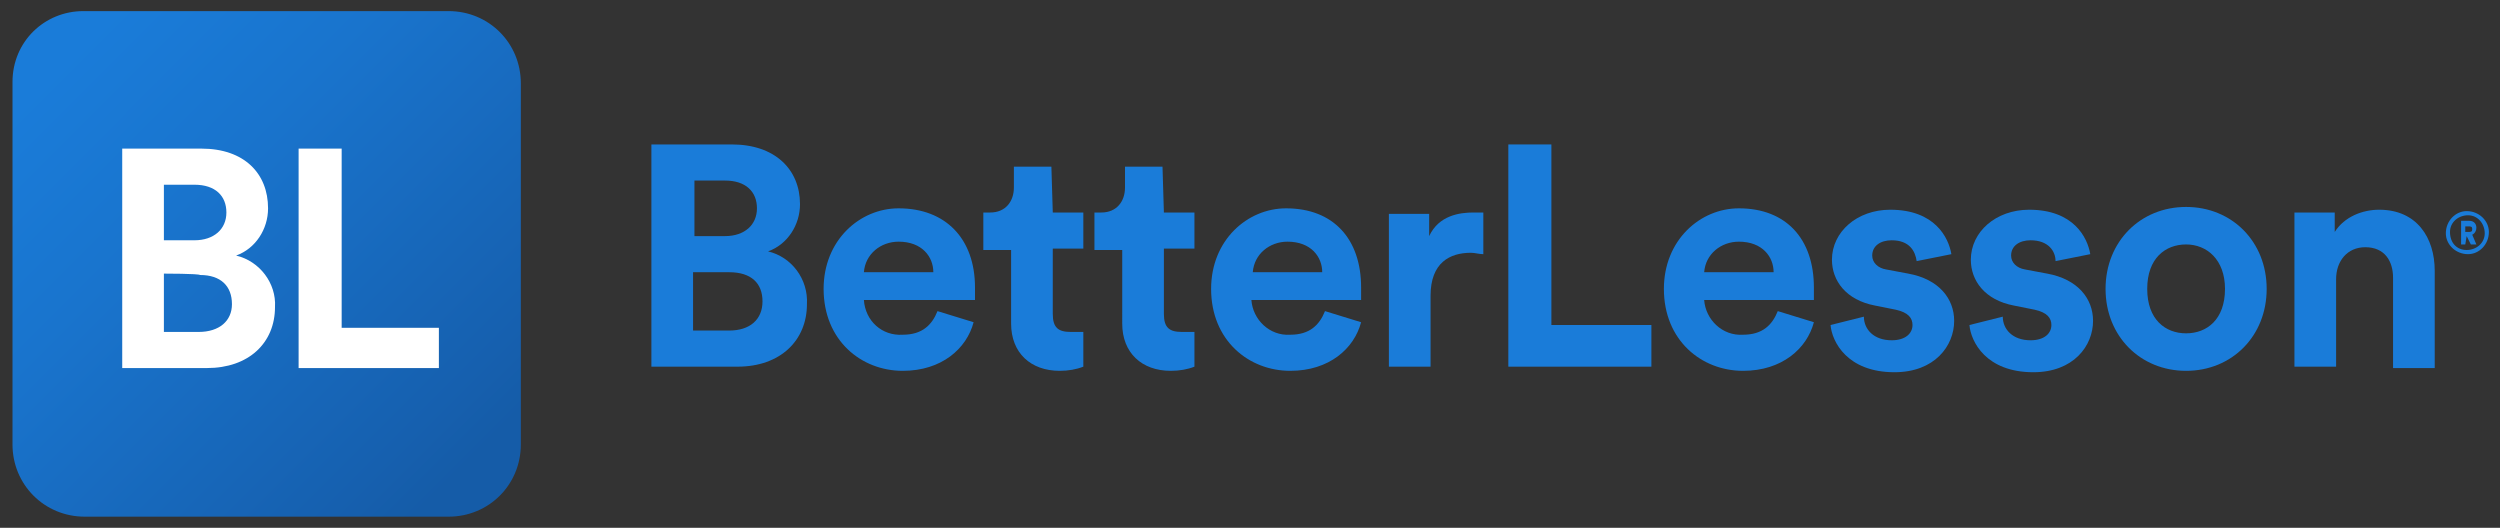
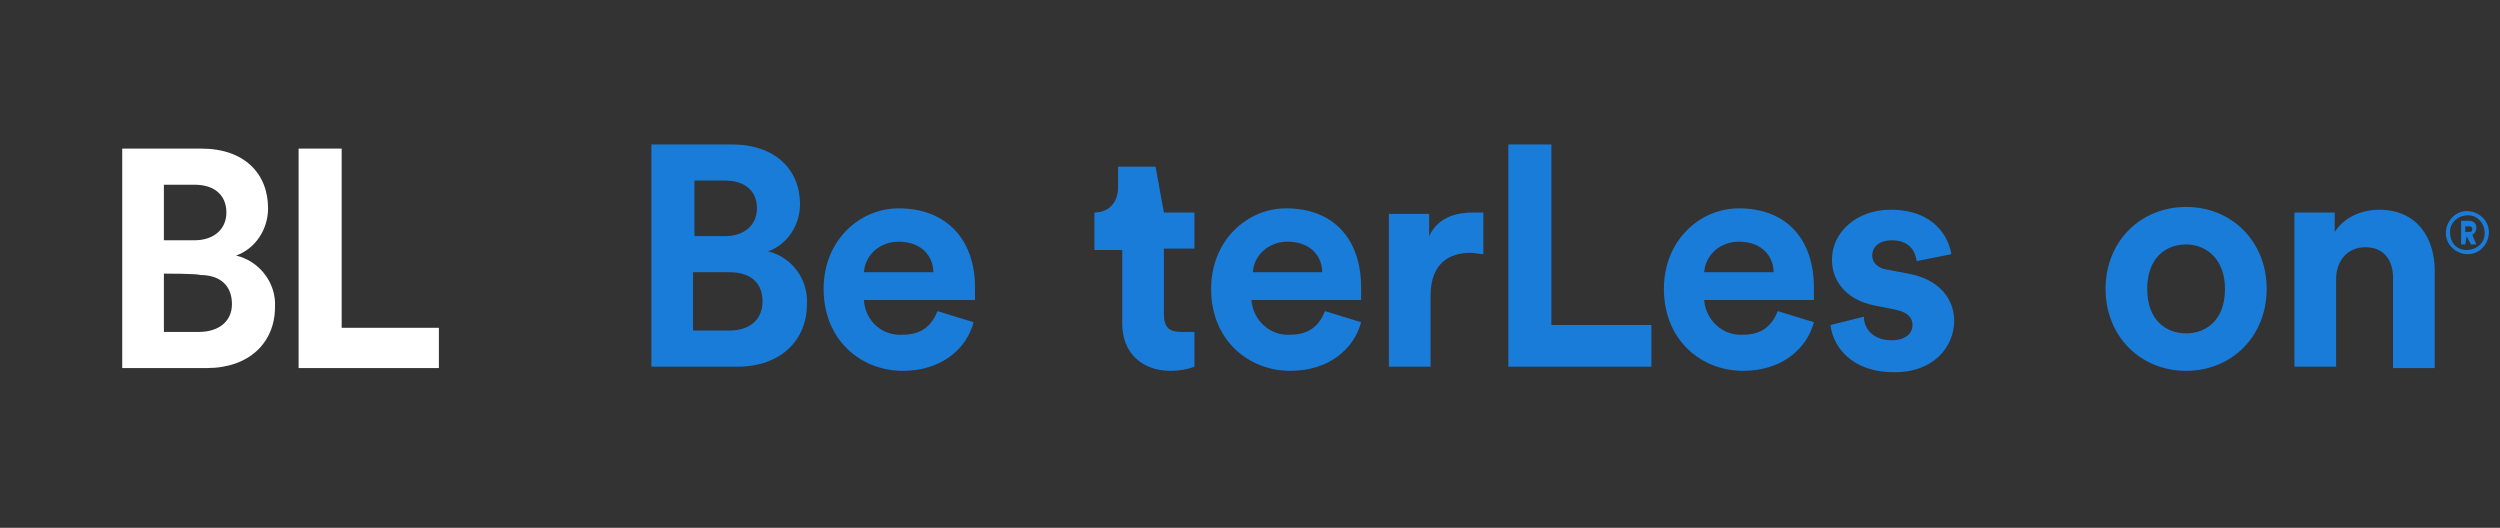
<svg xmlns="http://www.w3.org/2000/svg" width="180px" height="38px" viewBox="0 0 180 38" version="1.1" id="Layer_1" xml:space="preserve">
  <rect x="0" y="0" width="180" height="38" fill="#333333" stroke="none" />
  <style type="text/css">
	.st0{fill:#1A7CD9;}
	.st1{fill:url(#SVGID_1_);}
	.st2{fill:#FFFFFF;}
</style>
  <g id="Layer_2_00000139282581947455918180000000306598533569833628_">
    <g id="Layer_1-2">
      <path class="st0" d="M52.7,10.4c3.1,0,4.9,1.8,4.9,4.3c0,1.5-0.9,2.9-2.3,3.4c1.7,0.4,2.9,2,2.8,3.8c0,2.6-1.9,4.5-5,4.5h-6.2v-16    H52.7z M52.2,17c1.4,0,2.3-0.8,2.3-2c0-1.2-0.8-2-2.3-2H50v4L52.2,17L52.2,17z M52.5,23.8c1.5,0,2.4-0.8,2.4-2.1    c0-1.3-0.8-2.1-2.4-2.1h-2.6v4.2H52.5z" />
      <path class="st0" d="M70.1,23.2c-0.5,1.9-2.3,3.5-5.1,3.5c-3,0-5.7-2.2-5.7-5.9c0-3.5,2.6-5.8,5.4-5.8c3.4,0,5.5,2.2,5.5,5.7    c0,0.4,0,0.9,0,0.9h-8c0.1,1.5,1.3,2.6,2.8,2.5c1.4,0,2.1-0.7,2.5-1.7L70.1,23.2z M67.2,19.6c0-1.1-0.8-2.2-2.5-2.2    c-1.3,0-2.4,0.9-2.5,2.2H67.2z" />
-       <path class="st0" d="M75.8,15.3H78v2.6h-2.2v4.7c0,1,0.4,1.3,1.3,1.3c0.3,0,0.6,0,0.9,0v2.5c-0.5,0.2-1.1,0.3-1.7,0.3    c-2.1,0-3.5-1.3-3.5-3.4V18h-2v-2.7h0.5c1.1,0,1.7-0.8,1.7-1.8V12h2.7L75.8,15.3L75.8,15.3z" />
-       <path class="st0" d="M83.8,15.3H86v2.6h-2.2v4.7c0,1,0.4,1.3,1.3,1.3c0.3,0,0.6,0,0.9,0v2.5c-0.5,0.2-1.1,0.3-1.7,0.3    c-2.1,0-3.5-1.3-3.5-3.4V18h-2v-2.7h0.5c1.1,0,1.7-0.8,1.7-1.8V12h2.7L83.8,15.3L83.8,15.3z" />
+       <path class="st0" d="M83.8,15.3H86v2.6h-2.2v4.7c0,1,0.4,1.3,1.3,1.3c0.3,0,0.6,0,0.9,0v2.5c-0.5,0.2-1.1,0.3-1.7,0.3    c-2.1,0-3.5-1.3-3.5-3.4V18h-2v-2.7c1.1,0,1.7-0.8,1.7-1.8V12h2.7L83.8,15.3L83.8,15.3z" />
      <path class="st0" d="M98,23.2c-0.5,1.9-2.3,3.5-5.1,3.5c-3,0-5.7-2.2-5.7-5.9c0-3.5,2.6-5.8,5.4-5.8c3.4,0,5.4,2.2,5.4,5.7    c0,0.4,0,0.9,0,0.9h-7.9c0.1,1.4,1.3,2.6,2.8,2.5c1.4,0,2.1-0.7,2.5-1.7L98,23.2z M95.2,19.6c0-1.1-0.8-2.2-2.5-2.2    c-1.3,0-2.4,0.9-2.5,2.2H95.2z" />
      <path class="st0" d="M106.8,18.3c-0.3,0-0.6-0.1-0.9-0.1c-1.5,0-2.9,0.7-2.9,3.1v5.1h-3v-11h2.9v1.6c0.7-1.5,2.2-1.7,3.2-1.7    c0.2,0,0.4,0,0.7,0L106.8,18.3z" />
      <polygon class="st0" points="108.6,26.4 108.6,10.4 111.7,10.4 111.7,23.4 118.9,23.4 118.9,26.4   " />
      <path class="st0" d="M130.6,23.2c-0.5,1.9-2.3,3.5-5.1,3.5c-3,0-5.7-2.2-5.7-5.9c0-3.5,2.6-5.8,5.4-5.8c3.4,0,5.4,2.2,5.4,5.7    c0,0.4,0,0.9,0,0.9h-7.9c0.1,1.4,1.3,2.6,2.8,2.5c1.4,0,2.1-0.7,2.5-1.7L130.6,23.2z M127.7,19.6c0-1.1-0.8-2.2-2.5-2.2    c-1.3,0-2.4,0.9-2.5,2.2H127.7z" />
      <path class="st0" d="M134.2,22.8c0,0.9,0.7,1.7,2,1.7c1,0,1.5-0.5,1.5-1.1c0-0.5-0.3-0.9-1.2-1.1l-1.5-0.3    c-2.1-0.4-3.1-1.8-3.1-3.3c0-2,1.8-3.6,4.2-3.6c3.2,0,4.2,2,4.4,3.2l-2.5,0.5c-0.1-0.7-0.5-1.5-1.8-1.5c-0.8,0-1.4,0.4-1.4,1.1    c0,0.5,0.4,0.9,1,1l1.6,0.3c2.2,0.4,3.3,1.8,3.3,3.4c0,1.8-1.4,3.7-4.3,3.7c-3.4,0-4.5-2.2-4.6-3.4L134.2,22.8z" />
-       <path class="st0" d="M144.2,22.8c0,0.9,0.7,1.7,2,1.7c1,0,1.5-0.5,1.5-1.1c0-0.5-0.3-0.9-1.2-1.1l-1.5-0.3    c-2.1-0.4-3.1-1.8-3.1-3.3c0-2,1.8-3.6,4.2-3.6c3.2,0,4.2,2,4.4,3.2l-2.5,0.5c0-0.7-0.5-1.5-1.8-1.5c-0.8,0-1.4,0.4-1.4,1.1    c0,0.5,0.4,0.9,1,1l1.6,0.3c2.2,0.4,3.3,1.8,3.3,3.4c0,1.8-1.4,3.7-4.3,3.7c-3.4,0-4.5-2.2-4.6-3.4L144.2,22.8z" />
      <path class="st0" d="M163.2,20.8c0,3.4-2.5,5.9-5.8,5.9s-5.8-2.5-5.8-5.9s2.5-5.9,5.8-5.9S163.2,17.4,163.2,20.8 M160.2,20.8    c0-2.1-1.3-3.2-2.8-3.2s-2.8,1-2.8,3.2s1.3,3.2,2.8,3.2C158.9,24,160.2,23,160.2,20.8" />
      <path class="st0" d="M168.2,26.4h-3V15.3h2.9v1.4c0.7-1.1,2-1.6,3.2-1.6c2.7,0,4,2,4,4.4v7h-3v-6.5c0-1.2-0.6-2.2-2-2.2    c-1.3,0-2.1,1-2.1,2.3L168.2,26.4L168.2,26.4z" />
      <path class="st0" d="M177.6,15.2c0.9,0,1.6,0.7,1.6,1.5c0,0.9-0.7,1.6-1.5,1.6c-0.9,0-1.6-0.7-1.6-1.5c0,0,0,0,0,0    C176.1,15.9,176.8,15.2,177.6,15.2z M177.6,18c0.7,0,1.3-0.5,1.3-1.2c0-0.7-0.5-1.3-1.2-1.3c-0.7,0-1.3,0.5-1.3,1.2v0    C176.4,17.5,176.9,18,177.6,18L177.6,18L177.6,18z M177.6,17L177.6,17l-0.1,0.6h-0.3v-1.7h0.6c0.3,0,0.5,0.2,0.5,0.5l0,0    c0,0.2-0.1,0.4-0.3,0.5l0.3,0.7h-0.4L177.6,17z M177.7,16.7c0.2,0,0.3,0,0.3-0.2c0-0.2-0.1-0.2-0.3-0.2h-0.2v0.4L177.7,16.7z" />
      <linearGradient id="SVGID_1_" gradientUnits="userSpaceOnUse" x1="4.633" y1="-457.177" x2="33.641" y2="-486.184" gradientTransform="matrix(1 0 0 -1 0 -452.724)">
        <stop offset="0" style="stop-color:#1A7CD9" />
        <stop offset="0.32" style="stop-color:#1974CD" />
        <stop offset="0.89" style="stop-color:#1660AF" />
        <stop offset="1" style="stop-color:#155CA8" />
        <stop offset="1" style="stop-color:#155CA8" />
      </linearGradient>
-       <path class="st1" d="M6,0.8h26.3c2.9,0,5.2,2.3,5.2,5.2l0,0V32c0,2.9-2.3,5.2-5.2,5.2l0,0H6.1c-2.9,0-5.2-2.3-5.2-5.2l0,0V5.9    C0.9,3,3.2,0.8,6,0.8L6,0.8z" />
      <path class="st2" d="M11.8,19.7v4.2h2.5c1.5,0,2.4-0.8,2.4-2c0-1.3-0.8-2.1-2.3-2.1C14.3,19.7,11.8,19.7,11.8,19.7z M11.8,13.3v4    H14c1.4,0,2.3-0.8,2.3-2s-0.8-2-2.3-2C13.9,13.3,11.8,13.3,11.8,13.3z M8.8,10.7h5.7c3.1,0,4.8,1.8,4.8,4.3c0,1.5-0.9,2.9-2.3,3.4    c1.7,0.4,2.9,2,2.8,3.7c0,2.6-1.9,4.4-4.9,4.4H8.8V10.7z M21.5,10.7h3.1v12.9h7v2.9H21.5V10.7z" />
    </g>
  </g>
</svg>